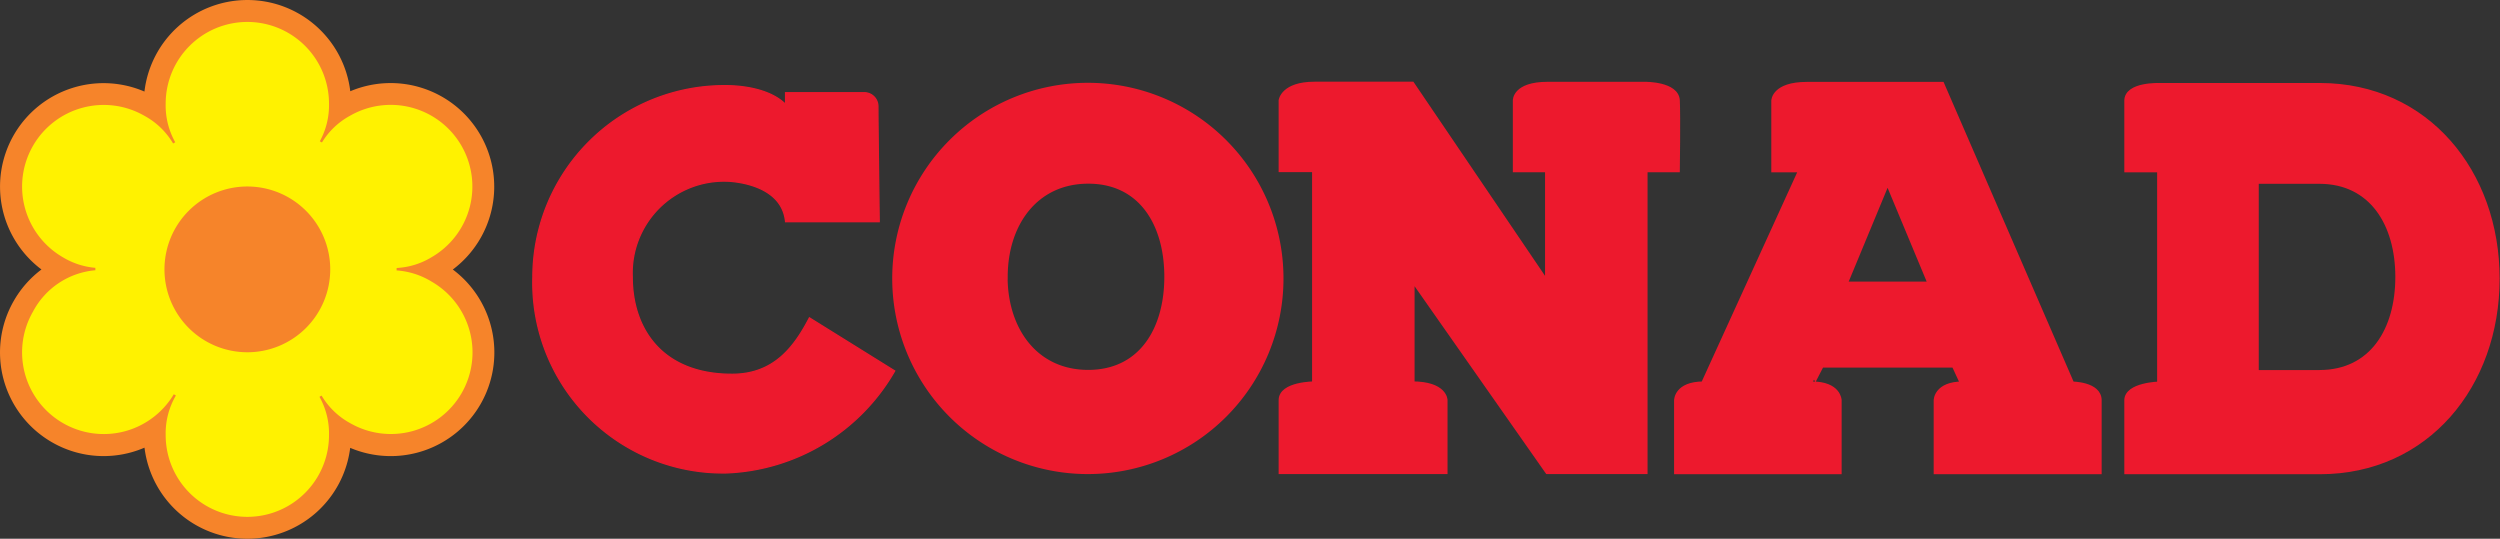
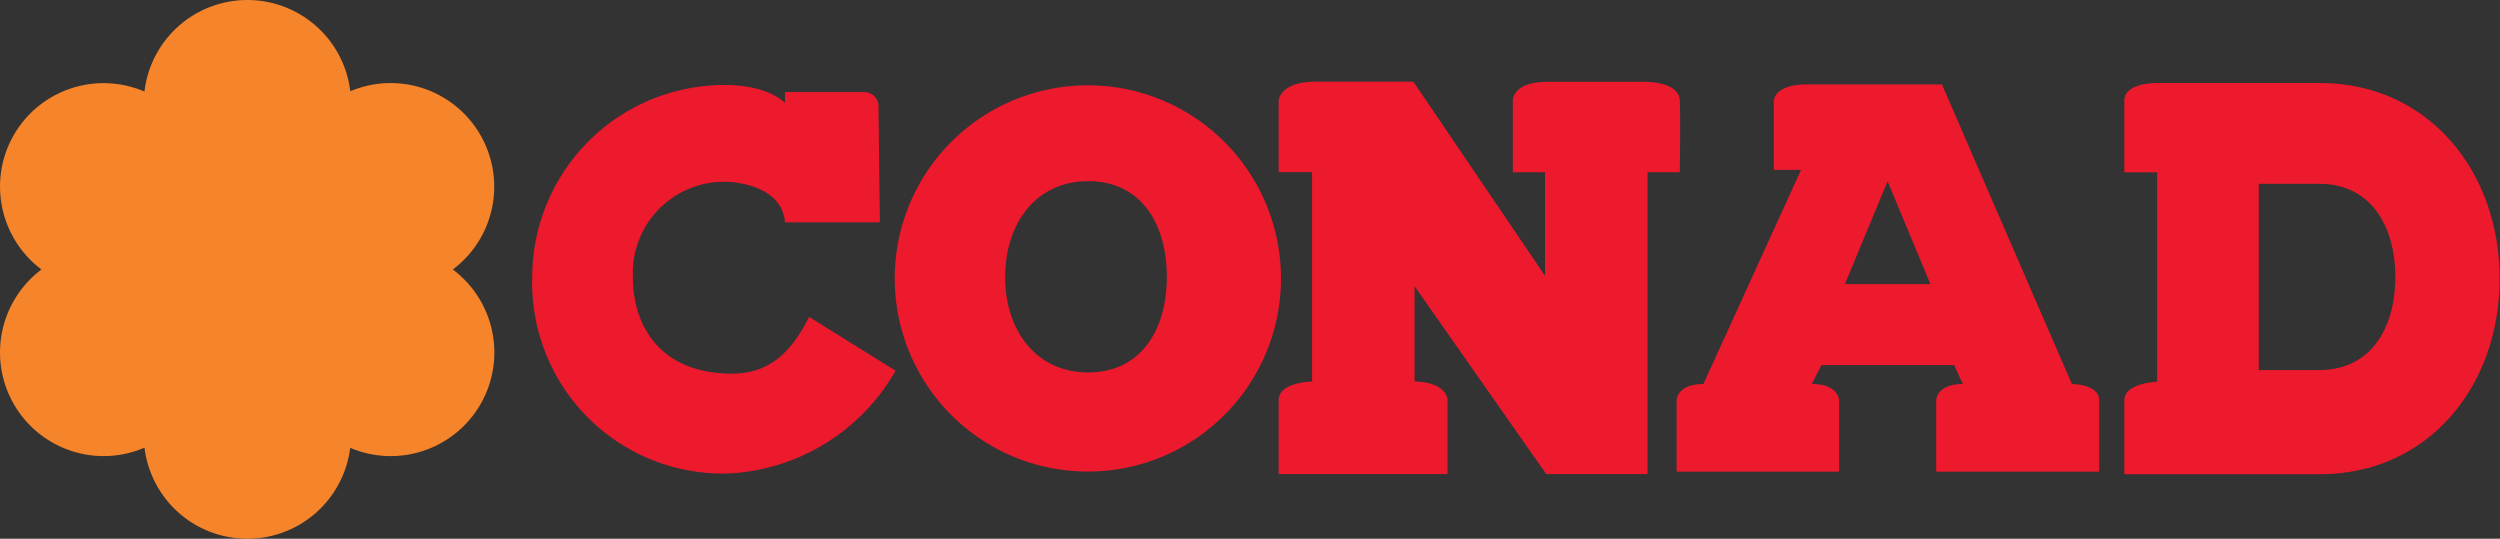
<svg xmlns="http://www.w3.org/2000/svg" width="192.528" height="41.491" viewBox="0 0 192.528 41.491">
  <rect x="0" y="0" width="192.528" height="41.491" fill="#333333" stroke="none" />
  <defs>
    <clipPath id="clip-path">
      <path id="path30" d="M338.9-424.149H531.425V-465.64H338.9Z" transform="translate(-338.898 465.64)" />
    </clipPath>
  </defs>
  <g id="g26" clip-path="url(#clip-path)">
    <g id="g32" transform="translate(98.662 6.489)">
      <path id="path34" d="M2.581,3.752-7.853-11.133V-3c2.539,0,2.539,1.253,2.539,1.253v5.5H-17.936v-5.5C-17.936-3-15.361-3-15.361-3V-19.5h-2.575v-5.325s.147-1.254,2.575-1.254h7.508L2.581-10.692v-8.8H.1v-5.325s-.056-1.254,2.484-1.254h7.508s2.429-.03,2.484,1.254,0,5.325,0,5.325H10.089V3.752" transform="translate(17.936 26.075)" fill="#ed192d" />
    </g>
    <g id="g36" transform="translate(98.662 6.489)">
      <path id="path38" d="M2.581,3.752-7.853-11.133V-3c2.539,0,2.539,1.253,2.539,1.253v5.5H-17.936v-5.5C-17.936-3-15.361-3-15.361-3V-19.5h-2.575v-5.325s.147-1.254,2.575-1.254h7.508L2.581-10.692v-8.8H.1v-5.325s-.056-1.254,2.484-1.254h7.508s2.429-.03,2.484,1.254,0,5.325,0,5.325H10.089V3.752Z" transform="translate(17.936 26.075)" fill="none" stroke="#ed192d" stroke-miterlimit="3.864" stroke-width="0.386" />
    </g>
    <g id="g40" transform="translate(41.038 6.597)">
      <path id="path42" d="M2.679,2.249C1.476,4.569-.1,6.595-3.279,6.595c-5.385,0-7.686-3.5-7.686-7.491A7.078,7.078,0,0,1-3.721-8.279S.546-8.25.843-5.159H8.054s-.1-7.65-.1-8.859a1.051,1.051,0,0,0-1.074-1.071H.843v.9c-1.217-1.217-3.429-1.443-4.564-1.443A14.749,14.749,0,0,0-18.617-.9a14.649,14.649,0,0,0,14.9,15.091A15.638,15.638,0,0,0,9.248,6.337" transform="translate(18.617 15.632)" fill="#ed192d" />
    </g>
    <g id="g44" transform="translate(41.038 6.597)">
      <path id="path46" d="M2.679,2.249C1.476,4.569-.1,6.595-3.279,6.595c-5.385,0-7.686-3.5-7.686-7.491A7.078,7.078,0,0,1-3.721-8.279S.546-8.25.843-5.159H8.054s-.1-7.65-.1-8.859a1.051,1.051,0,0,0-1.074-1.071H.843v.9c-1.217-1.217-3.429-1.443-4.564-1.443A14.749,14.749,0,0,0-18.617-.9a14.649,14.649,0,0,0,14.9,15.091A15.638,15.638,0,0,0,9.248,6.337Z" transform="translate(18.617 15.632)" fill="none" stroke="#ed192d" stroke-miterlimit="3.864" stroke-width="0.099" />
    </g>
    <g id="g48" transform="translate(68.904 6.571)">
      <path id="path50" d="M0,1.871A14.873,14.873,0,1,1,14.874,16.744,14.872,14.872,0,0,1,0,1.871Zm8.508-.127c0-4.067,2.331-7.364,6.4-7.364s6.047,3.3,6.047,7.364S18.973,9.107,14.9,9.107s-6.4-3.3-6.4-7.364" transform="translate(0 13.001)" fill="#ed192d" fill-rule="evenodd" />
    </g>
    <g id="g52" transform="translate(68.904 6.571)">
-       <path id="path54" d="M0,1.871A14.873,14.873,0,1,1,14.874,16.744,14.872,14.872,0,0,1,0,1.871Zm8.508-.127c0-4.067,2.331-7.364,6.4-7.364s6.047,3.3,6.047,7.364S18.973,9.107,14.9,9.107s-6.4-3.3-6.4-7.364Z" transform="translate(0 13.001)" fill="none" stroke="#ed192d" stroke-miterlimit="3.864" stroke-width="0.386" />
-     </g>
+       </g>
    <g id="g56" transform="translate(163.789 6.58)">
      <path id="path58" d="M0,3.742v-5.5C0-2.951,2.527-3.011,2.527-3.011V-19.506H0V-24.83C0-26.1,2.527-26,2.527-26H14.9c8.179.016,13.618,6.669,13.618,14.872S23.094,3.735,14.885,3.742ZM9.968-3.895V-18.623h4.856c4.045,0,6.047,3.3,6.047,7.364S18.9-3.912,14.853-3.895" transform="translate(0 26.005)" fill="#ed192d" fill-rule="evenodd" />
    </g>
    <g id="g60" transform="translate(163.789 6.58)">
      <path id="path62" d="M0,3.742v-5.5C0-2.951,2.527-3.011,2.527-3.011V-19.506H0V-24.83C0-26.1,2.527-26,2.527-26H14.9c8.179.016,13.618,6.669,13.618,14.872S23.094,3.735,14.885,3.742ZM9.968-3.895V-18.623h4.856c4.045,0,6.047,3.3,6.047,7.364S18.9-3.912,14.853-3.895H9.968Z" transform="translate(0 26.005)" fill="none" stroke="#ed192d" stroke-miterlimit="3.864" stroke-width="0.386" />
    </g>
    <g id="g64" transform="translate(129.117 6.5)">
      <path id="path66" d="M2.773,2.9C.727,2.9.721,4.155.721,4.155v5.5h12.55v-5.5c0-1.253-2.1-1.253-2.1-1.253L1.161-20.171h-10.4c-2.534,0-2.545,1.255-2.545,1.255v5.325h2.1L-17.207,2.9c-2.063,0-2.063,1.253-2.063,1.253v5.5H-6.753v-5.5S-6.78,2.9-8.851,2.9c-.017,0,.739-1.456.739-1.456H2.1Zm-9.084-7.69H.278l-3.3-7.92" transform="translate(19.27 20.171)" fill="#ed192d" fill-rule="evenodd" />
    </g>
    <g id="g68" transform="translate(129.117 6.5)">
-       <path id="path70" d="M2.773,2.9C.727,2.9.721,4.155.721,4.155v5.5h12.55v-5.5c0-1.253-2.1-1.253-2.1-1.253L1.161-20.171h-10.4c-2.534,0-2.545,1.255-2.545,1.255v5.325h2.1L-17.207,2.9c-2.063,0-2.063,1.253-2.063,1.253v5.5H-6.753v-5.5S-6.78,2.9-8.851,2.9c-.017,0,.739-1.456.739-1.456H2.1Zm-9.084-7.69H.278l-3.3-7.92-3.284,7.92Z" transform="translate(19.27 20.171)" fill="none" stroke="#ed192d" stroke-miterlimit="3.864" stroke-width="0.386" />
-     </g>
+       </g>
    <g id="g72" transform="translate(0 0.001)">
      <path id="path74" d="M3.393,4.338a7.981,7.981,0,0,1-7.92,7,7.981,7.981,0,0,1-7.921-7.014,7.963,7.963,0,0,1-7.136-.422,7.977,7.977,0,0,1-2.921-10.9,7.969,7.969,0,0,1,2.122-2.4,7.98,7.98,0,0,1-2.122-10.371A7.98,7.98,0,0,1-12.452-23.1,7.978,7.978,0,0,1-4.528-30.15,7.979,7.979,0,0,1,3.4-23.124a7.979,7.979,0,0,1,10.016,3.36,7.976,7.976,0,0,1-2.12,10.369A7.979,7.979,0,0,1,13.425.985,7.981,7.981,0,0,1,3.393,4.338" transform="translate(23.576 30.15)" fill="#f6842a" />
    </g>
    <g id="g76" transform="translate(1.607 1.595)">
-       <path id="path78" d="M1.391,4.015a5.861,5.861,0,0,1,.8-3.1A6.372,6.372,0,0,1-6.475,3.167,6.381,6.381,0,0,1-8.811-5.551,6.108,6.108,0,0,1-3.938-8.777,5.851,5.851,0,0,1-6.475-9.6a6.383,6.383,0,0,1-2.336-8.719A6.382,6.382,0,0,1-.093-20.653a5.85,5.85,0,0,1,2.232,2.159,5.883,5.883,0,0,1-.748-3.023A6.384,6.384,0,0,1,7.774-27.9a6.383,6.383,0,0,1,6.383,6.384,5.849,5.849,0,0,1-.718,2.944,5.832,5.832,0,0,1,2.186-2.086,6.382,6.382,0,0,1,8.718,2.335,6.382,6.382,0,0,1-2.336,8.718,5.836,5.836,0,0,1-2.731.841,6.028,6.028,0,0,1,2.742.878A6.382,6.382,0,0,1,24.355.831a6.383,6.383,0,0,1-8.718,2.336,5.848,5.848,0,0,1-2.226-2.149,5.85,5.85,0,0,1,.746,3,6.383,6.383,0,1,1-12.766,0" transform="translate(9.667 27.901)" fill="#fff200" />
-     </g>
+       </g>
    <g id="g80" transform="translate(1.607 1.595)">
      <path id="path82" d="M1.391,4.015a5.861,5.861,0,0,1,.8-3.1A6.372,6.372,0,0,1-6.475,3.167,6.381,6.381,0,0,1-8.811-5.551,6.108,6.108,0,0,1-3.938-8.777,5.851,5.851,0,0,1-6.475-9.6a6.383,6.383,0,0,1-2.336-8.719A6.382,6.382,0,0,1-.093-20.653a5.85,5.85,0,0,1,2.232,2.159,5.883,5.883,0,0,1-.748-3.023A6.384,6.384,0,0,1,7.774-27.9a6.383,6.383,0,0,1,6.383,6.384,5.849,5.849,0,0,1-.718,2.944,5.832,5.832,0,0,1,2.186-2.086,6.382,6.382,0,0,1,8.718,2.335,6.382,6.382,0,0,1-2.336,8.718,5.836,5.836,0,0,1-2.731.841,6.028,6.028,0,0,1,2.742.878A6.382,6.382,0,0,1,24.355.831a6.383,6.383,0,0,1-8.718,2.336,5.848,5.848,0,0,1-2.226-2.149,5.85,5.85,0,0,1,.746,3,6.383,6.383,0,1,1-12.766,0Z" transform="translate(9.667 27.901)" fill="none" stroke="#f6842a" stroke-miterlimit="3.864" stroke-width="0.188" />
    </g>
    <g id="g84" transform="translate(12.666 14.362)">
      <path id="path86" d="M0,.8A6.383,6.383,0,1,1,6.383,7.186,6.384,6.384,0,0,1,0,.8" transform="translate(0 5.58)" fill="#f6842a" />
    </g>
  </g>
</svg>